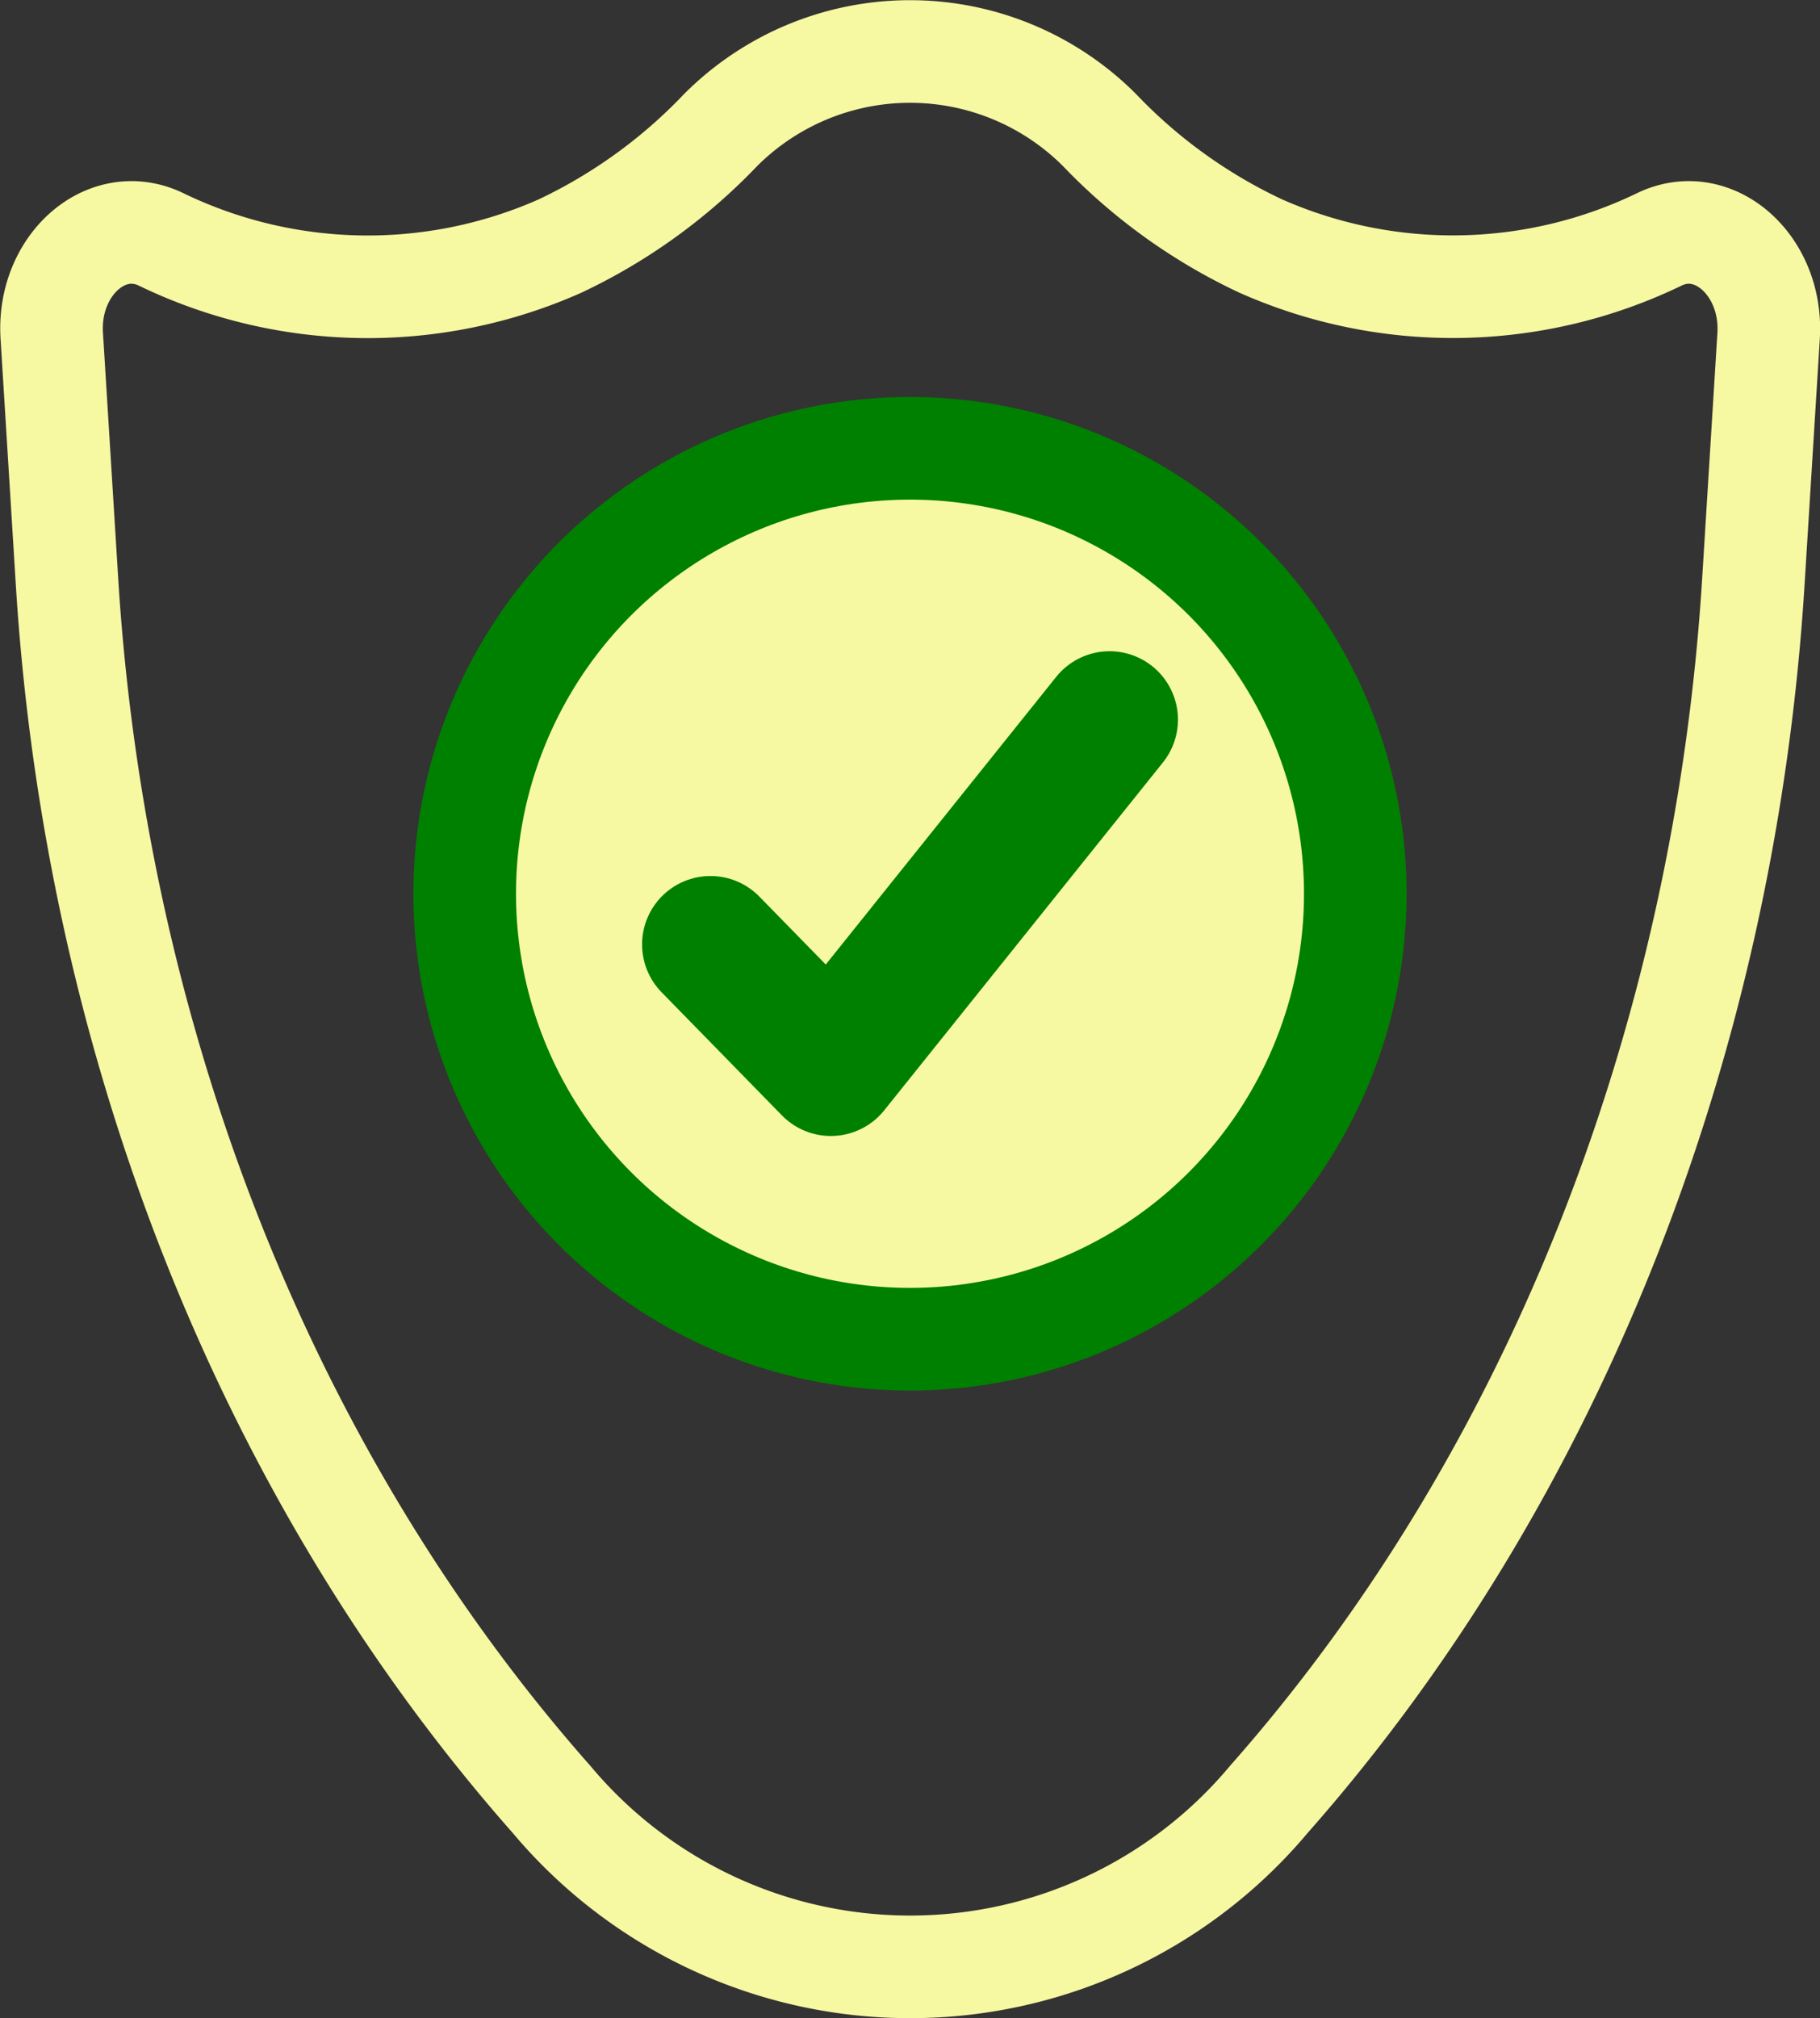
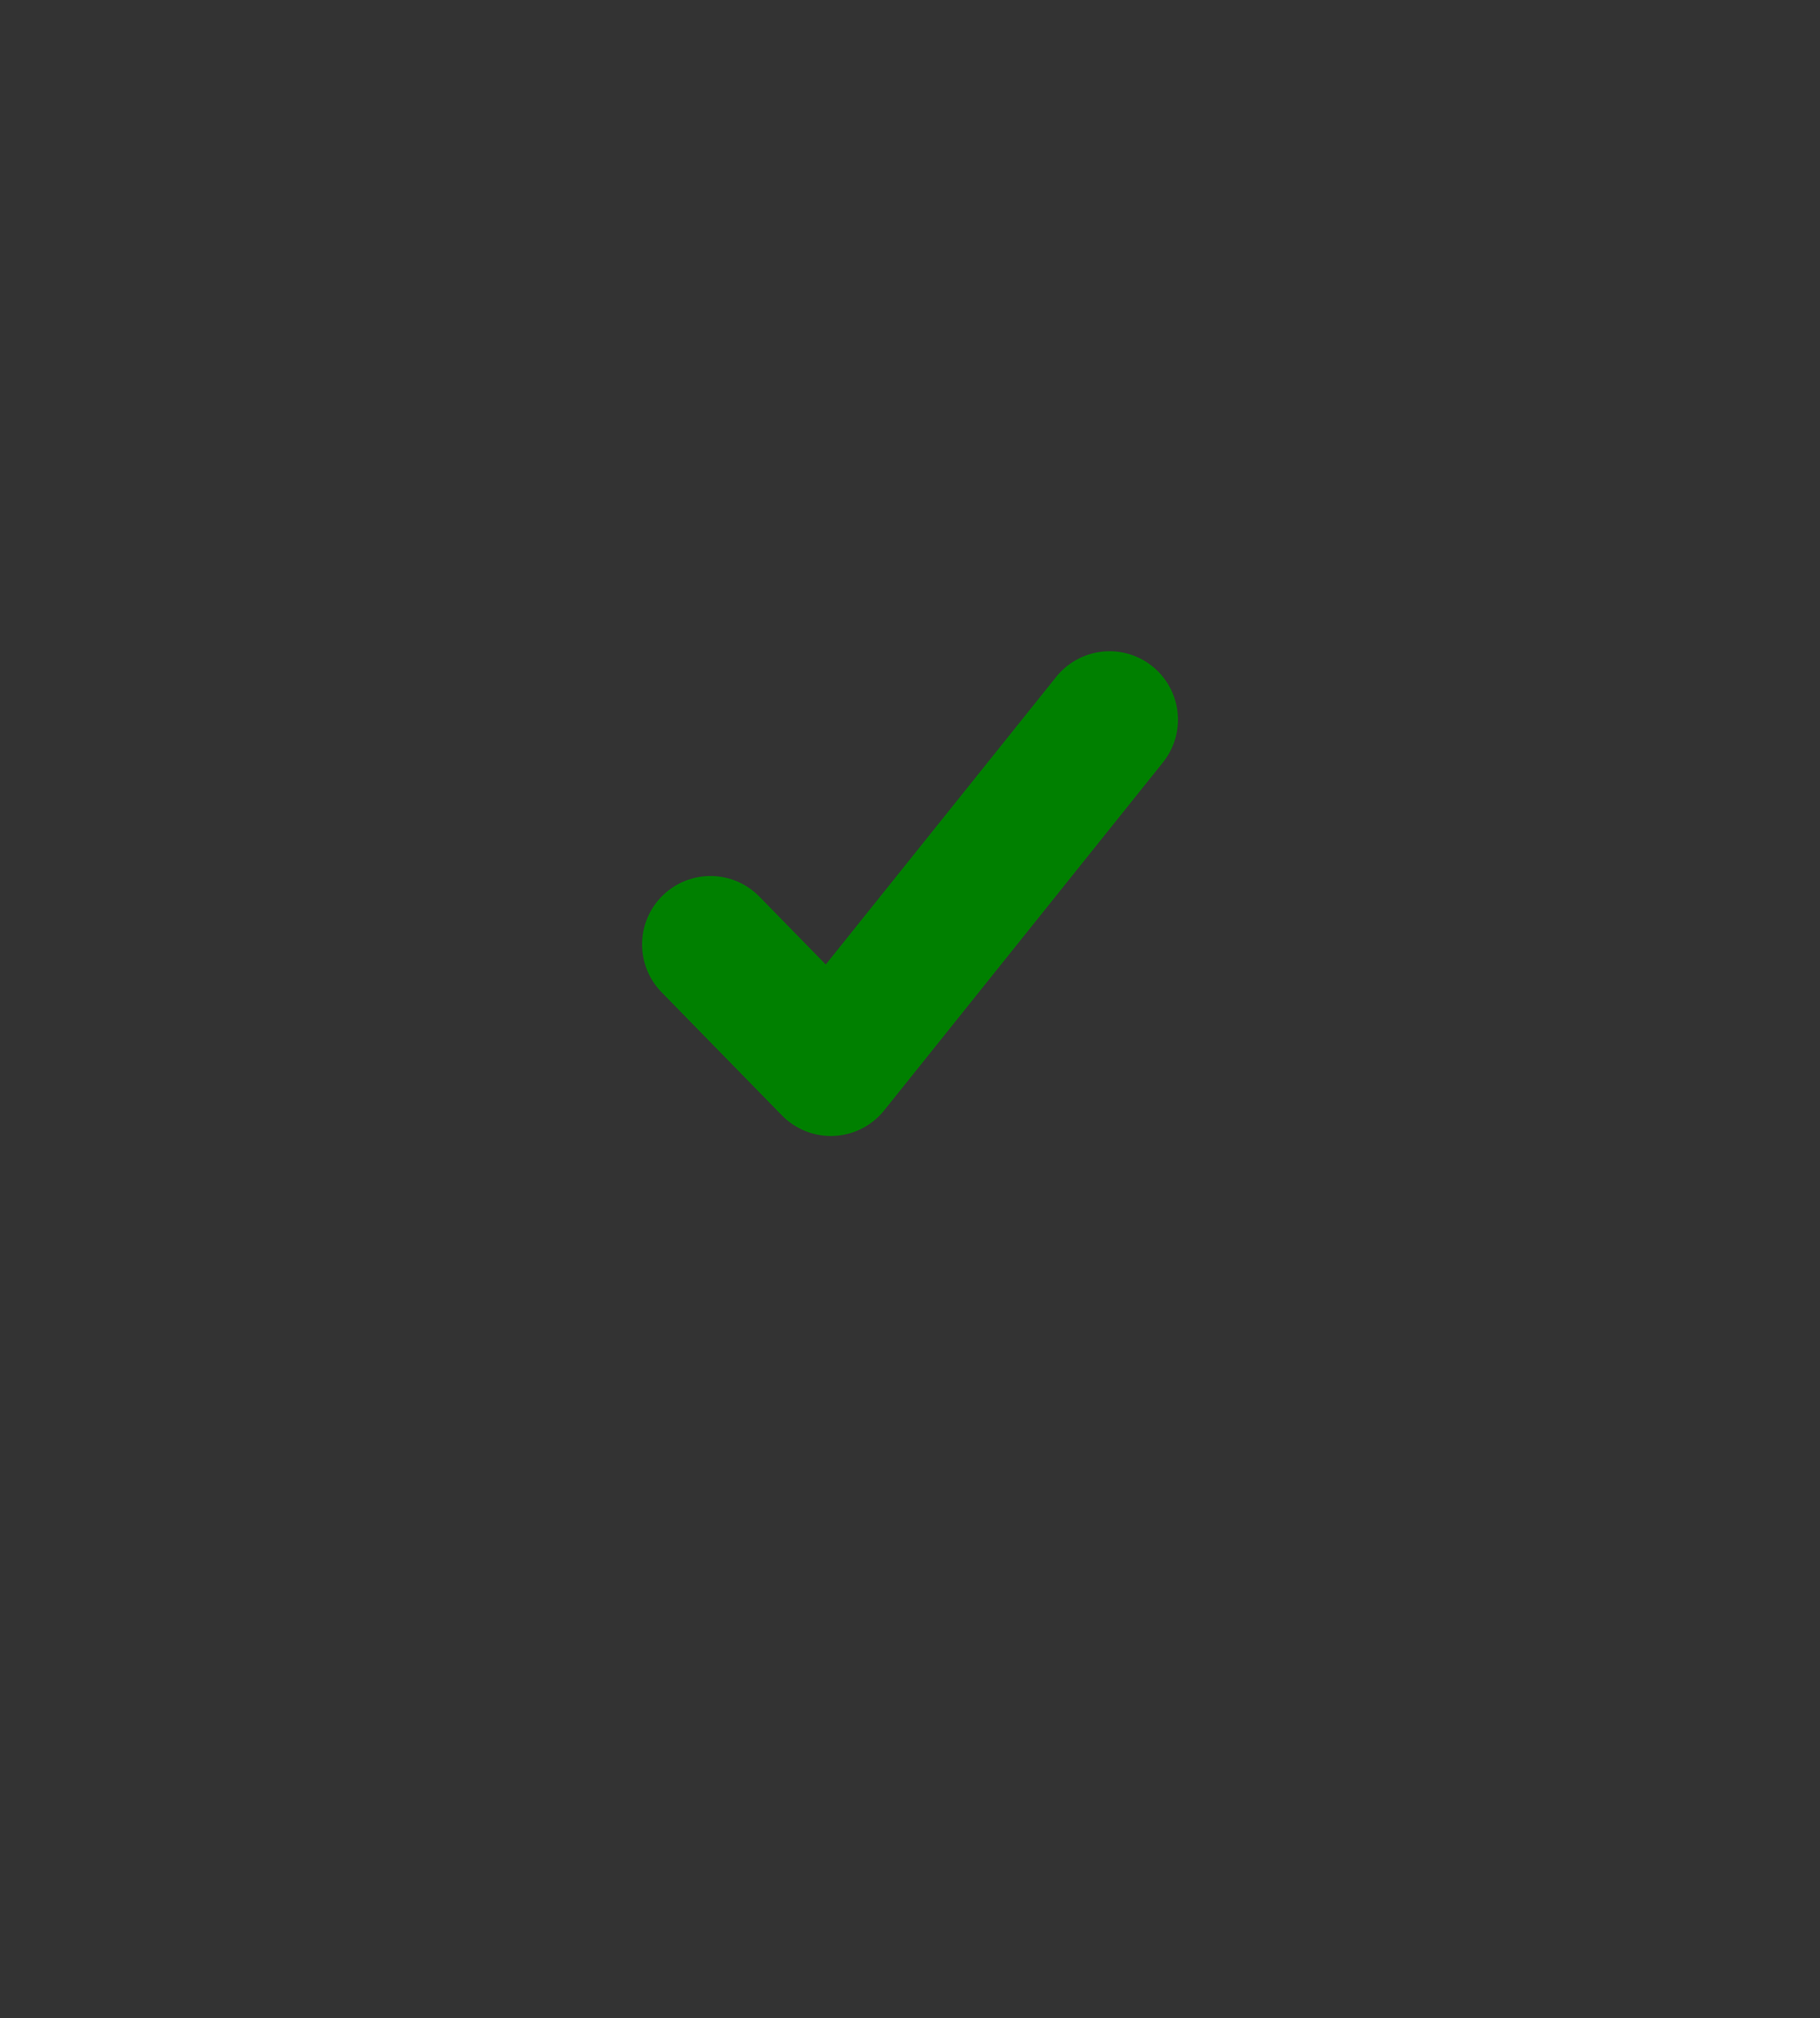
<svg xmlns="http://www.w3.org/2000/svg" width="53.224" height="59" viewBox="0 0 53.224 59">
  <rect x="0" y="0" width="53.224" height="59" fill="#333333" stroke="none" />
  <g id="Group_2731" data-name="Group 2731" transform="translate(-7.612 -5.9)">
-     <path id="Path_1999" data-name="Path 1999" d="M39.764,9.7a7.831,7.831,0,0,0-11.077,0,15.8,15.8,0,0,1-4.7,3.394A13.869,13.869,0,0,1,12.326,12.9c-1.608-.778-3.333.764-3.2,2.822l.445,7.169c.84,13.547,5.89,26.238,14.168,35.609h0a13.682,13.682,0,0,0,20.981,0h0c8.277-9.37,13.328-22.062,14.168-35.609l.445-7.169c.128-2.058-1.6-3.6-3.2-2.822a13.869,13.869,0,0,1-11.664.187A15.774,15.774,0,0,1,39.764,9.7Z" fill="none" stroke="#f7f8a2" stroke-linecap="round" stroke-linejoin="round" stroke-width="3" />
    <g id="Group_2658" data-name="Group 2658" transform="translate(21.202 19.006)">
-       <circle id="Ellipse_56" data-name="Ellipse 56" cx="13.022" cy="13.022" r="13.022" fill="#f7f8a2" stroke="#008000" stroke-linecap="round" stroke-linejoin="round" stroke-width="3" />
      <path id="Path_2000" data-name="Path 2000" d="M20.541,25.552l3.52,3.6,8.151-10.171" transform="translate(-13.354 -11.049)" fill="NONE" stroke="#008000" stroke-linecap="round" stroke-linejoin="round" stroke-width="4" />
    </g>
  </g>
</svg>